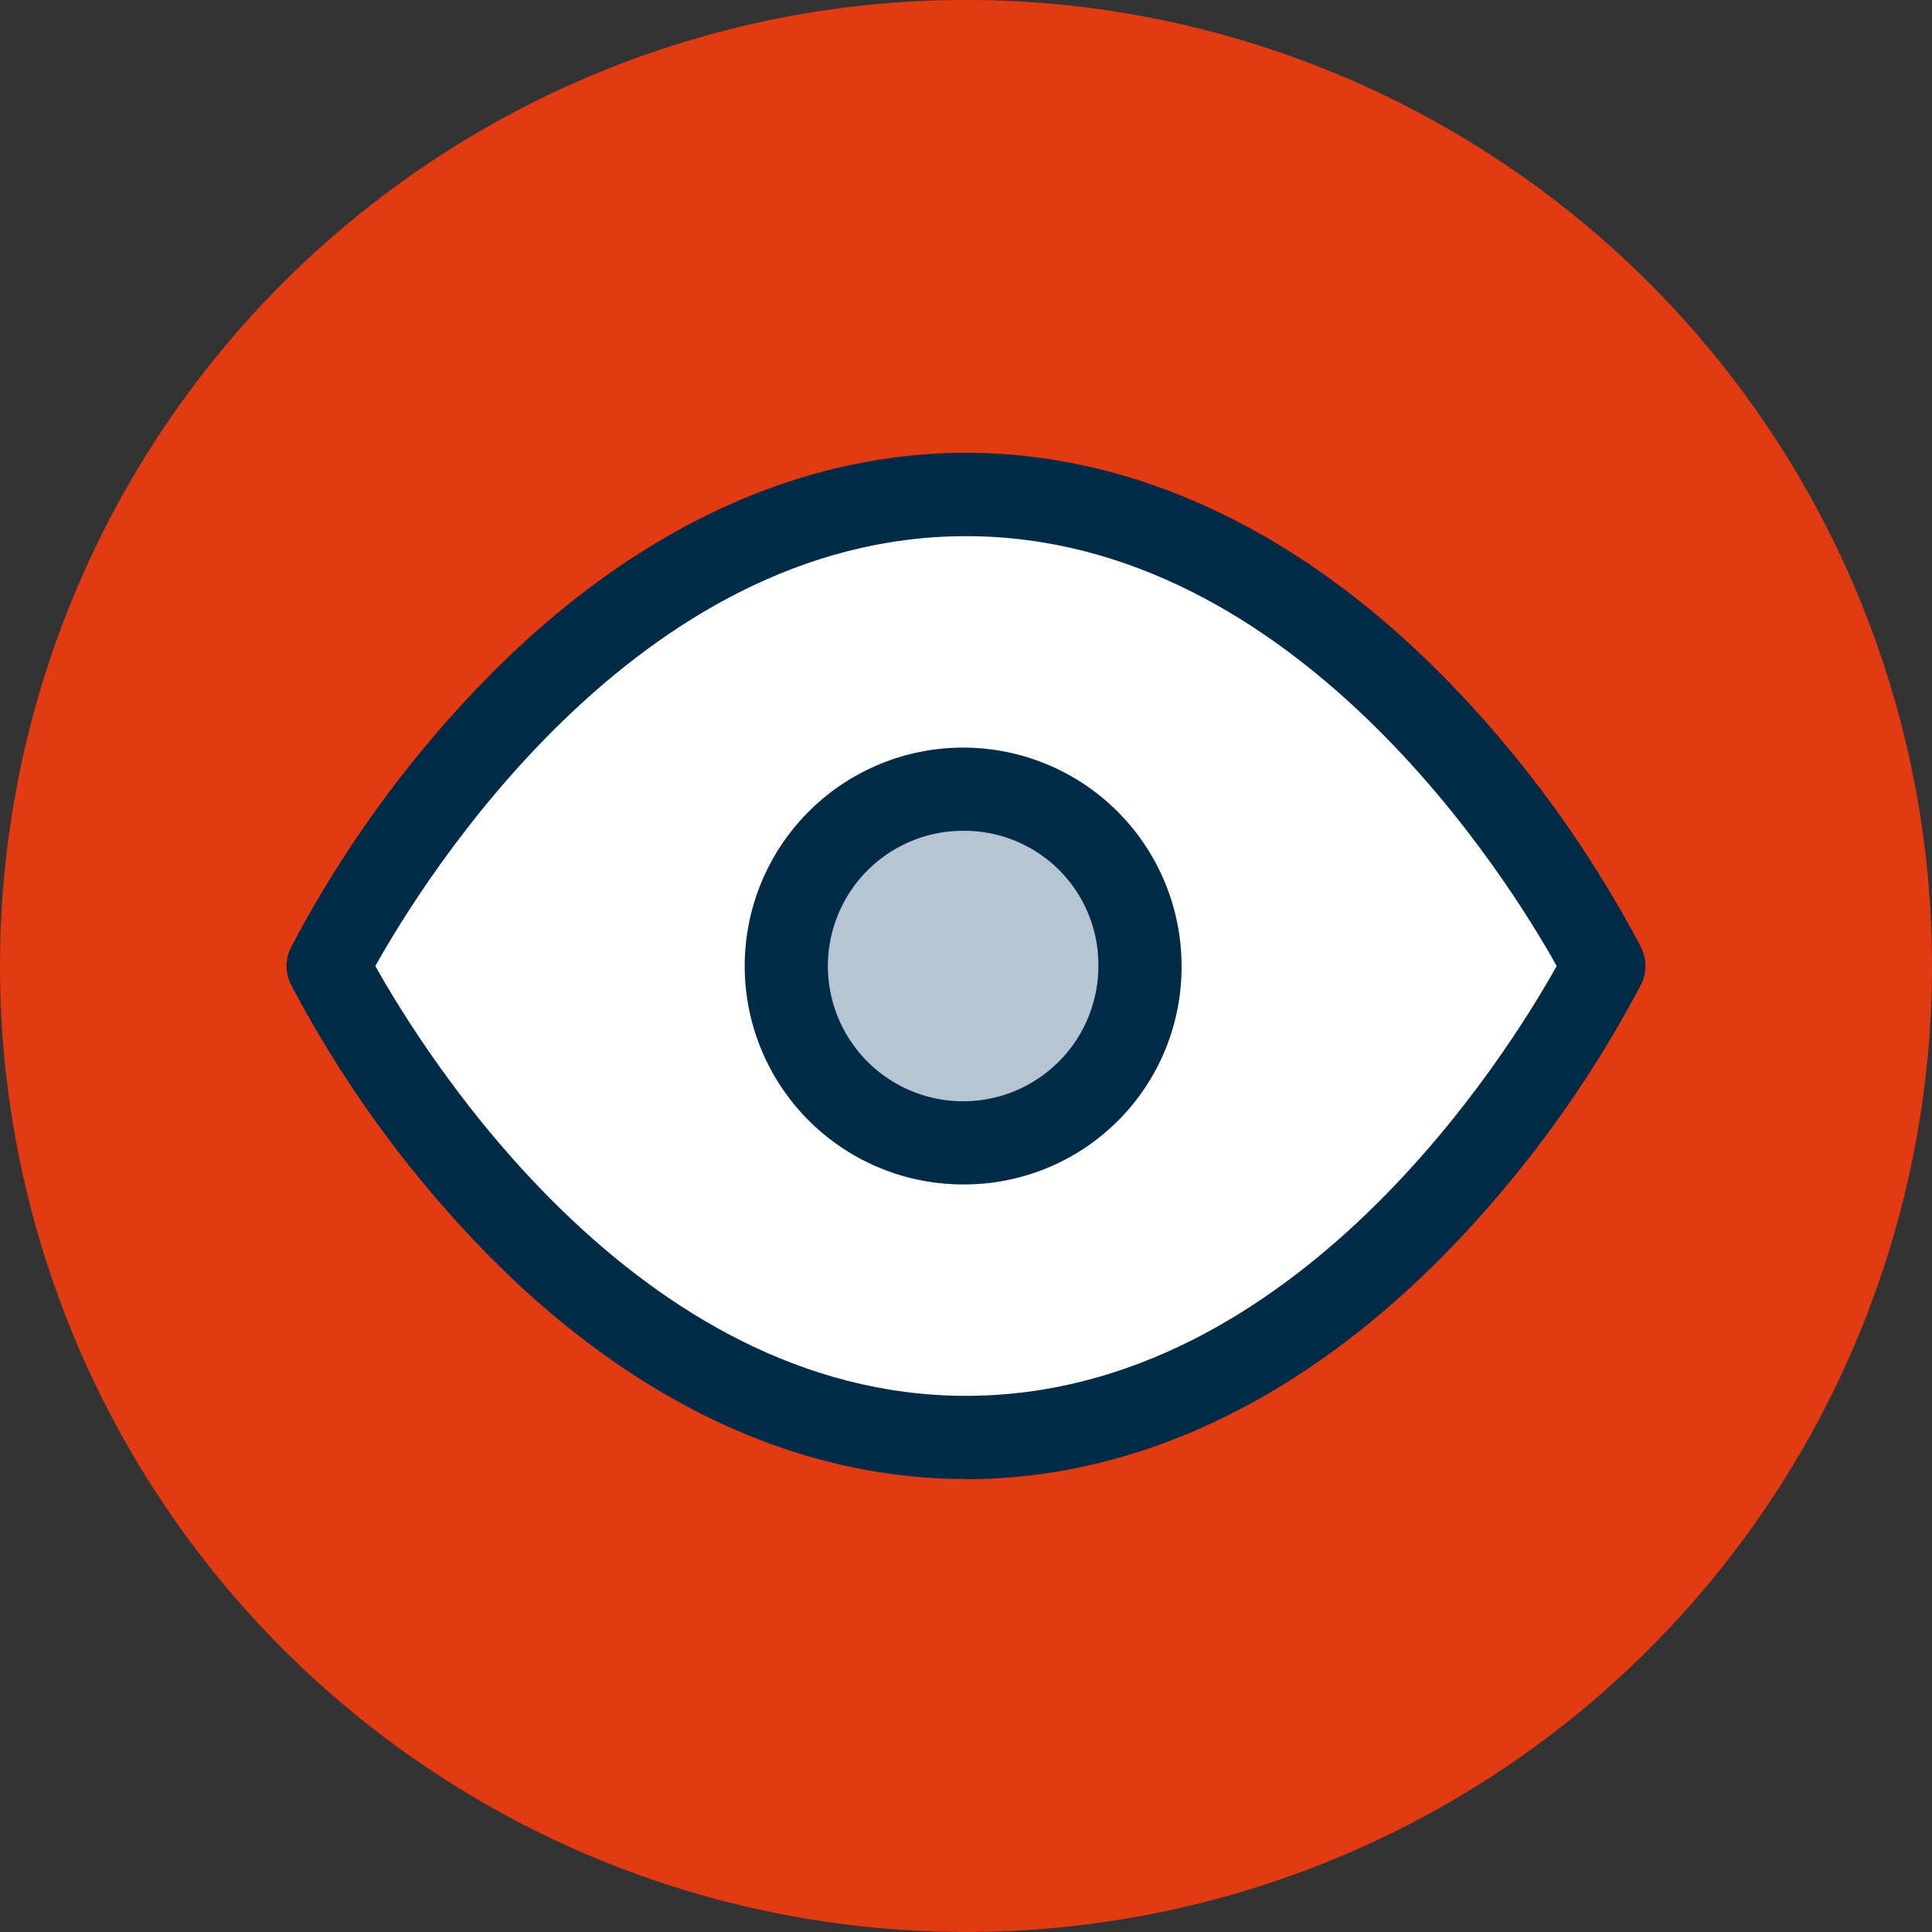
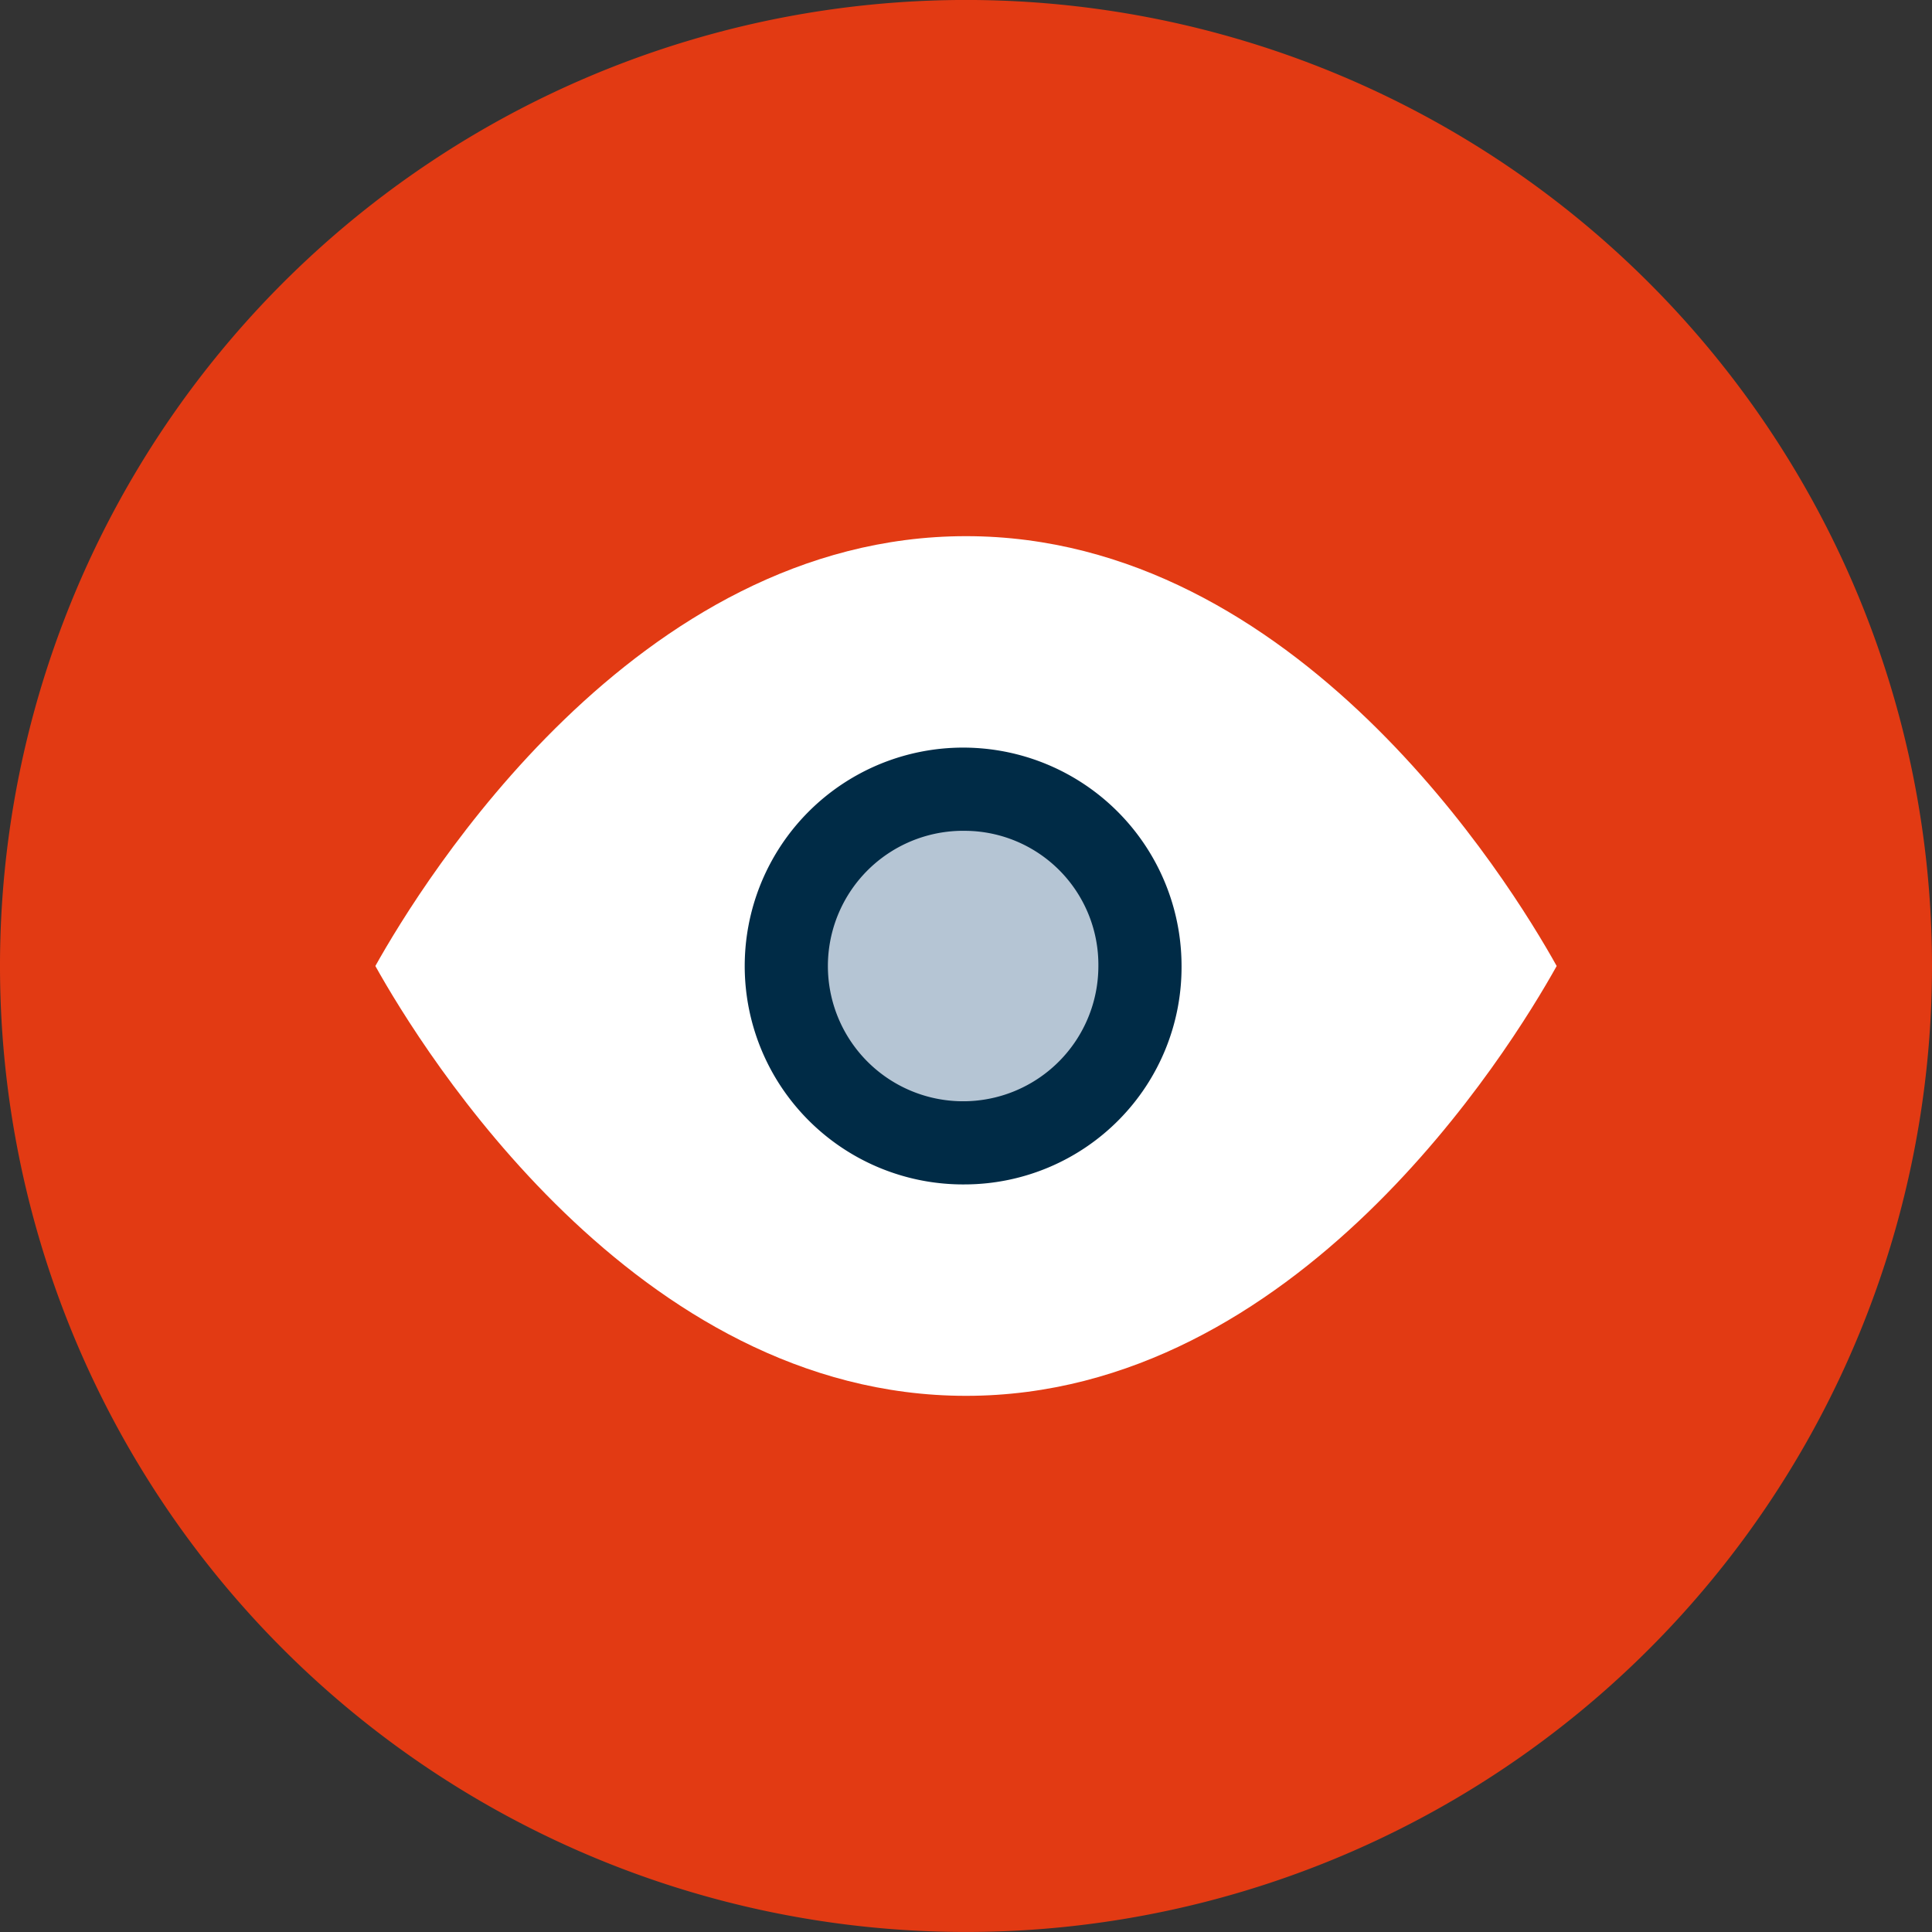
<svg xmlns="http://www.w3.org/2000/svg" width="60" height="60" viewBox="0 0 60 60">
  <rect x="0" y="0" width="60" height="60" fill="#333333" stroke="none" />
  <defs>
    <style>.a{fill:none;}.b{clip-path:url(#a);}.c{fill:#e23a13;}.d{fill:#002b46;}.e{fill:#fff;}.f{fill:#b5c5d4;}</style>
    <clipPath id="a">
      <rect class="a" width="60" height="60" />
    </clipPath>
  </defs>
  <g class="b">
    <path class="c" d="M60,30A30,30,0,1,1,30,0,30,30,0,0,1,60,30" transform="translate(0 -0.001)" />
-     <path class="d" d="M41.767,64.533c-5.524,0-10.912-2.675-15.581-7.737A35.732,35.732,0,0,1,20.8,49.17a1.288,1.288,0,0,1,0-1.14A35.721,35.721,0,0,1,26.185,40.4c4.669-5.062,10.057-7.737,15.581-7.737S52.679,35.342,57.348,40.4a35.721,35.721,0,0,1,5.386,7.626,1.288,1.288,0,0,1,0,1.14A35.733,35.733,0,0,1,57.348,56.8c-4.669,5.062-10.057,7.737-15.581,7.737" transform="translate(-11.767 -18.6)" />
    <path class="e" d="M27.069,52.016c1.462,2.62,8.074,13.349,18.344,13.349S62.295,54.637,63.756,52.016C62.3,49.4,55.682,38.667,45.413,38.667S28.531,49.4,27.069,52.016" transform="translate(-15.412 -22.016)" />
    <path class="d" d="M23.666,69.667h0Z" transform="translate(-13.475 -39.667)" />
    <path class="d" d="M60.814,67.482A6.783,6.783,0,1,1,67.509,60.7a6.746,6.746,0,0,1-6.694,6.782" transform="translate(-30.815 -30.699)" />
    <path class="f" d="M64.231,59.917a4.2,4.2,0,1,0,4.111,4.2,4.16,4.16,0,0,0-4.111-4.2" transform="translate(-34.231 -34.115)" />
  </g>
</svg>